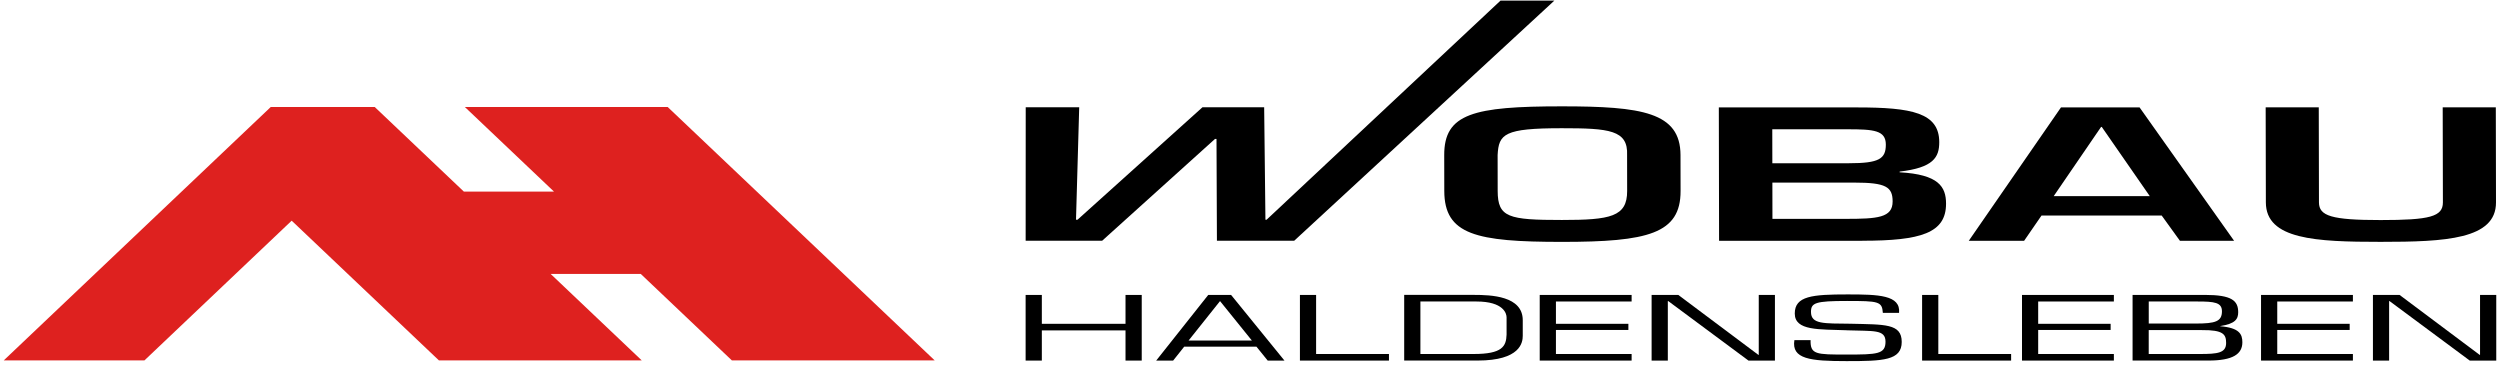
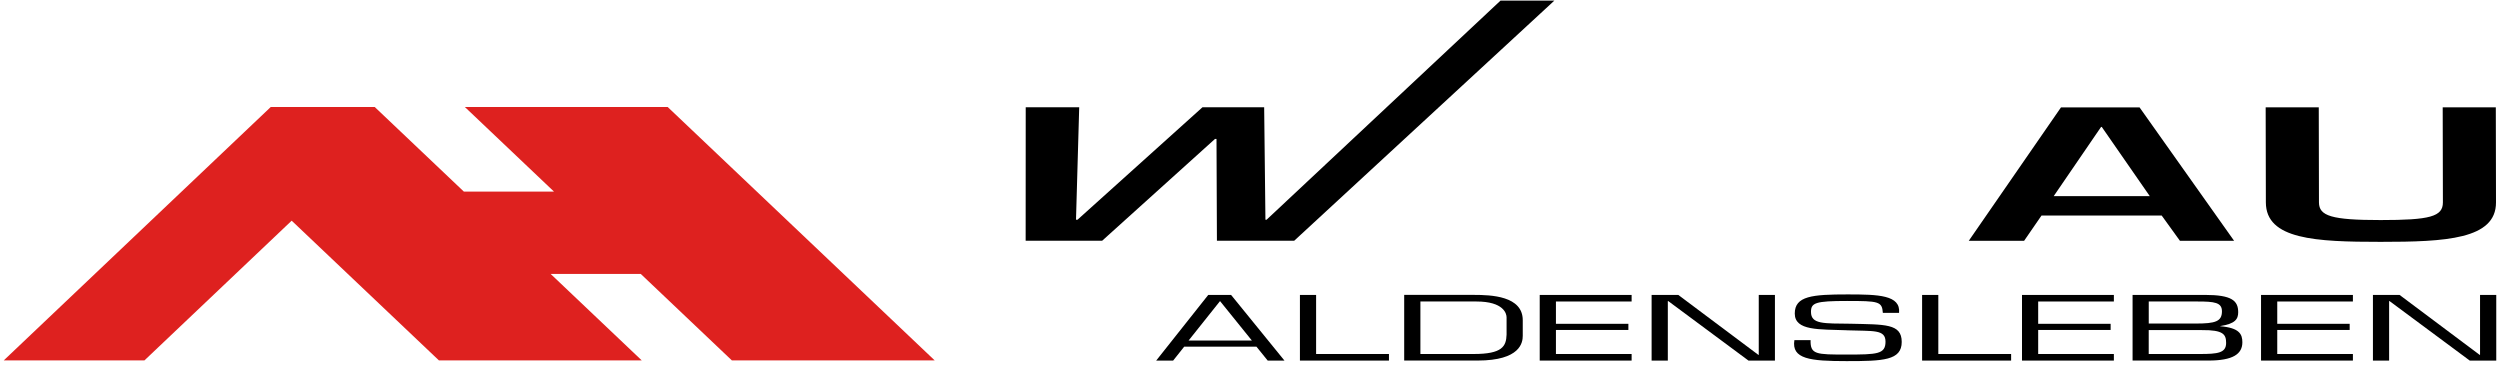
<svg xmlns="http://www.w3.org/2000/svg" width="334" height="49" viewBox="0 0 334 49" fill="none">
  <g clip-path="url(#clip0_10156_54244)">
    <path d="M74.008 25.594L62.102 14.293H89.199L124.875 48.15H97.777L85.607 36.599H73.567L85.737 48.15H58.639L38.968 29.483L19.297 48.15H0.5L36.175 14.293H50.061L61.968 25.594H74.008Z" fill="#DE211F" />
    <path d="M169.213 29.357H169.062L168.893 14.328H160.653L143.953 29.357H143.754L144.182 14.328H137.036L137.027 32.163H147.247L162.326 18.56H162.525L162.581 32.163H172.905L207.668 0.076H200.474L169.213 29.357Z" fill="black" />
-     <path d="M208.65 17.13C214.992 17.13 217.521 17.368 217.379 20.717L217.387 25.516C217.396 28.959 215.165 29.389 208.672 29.389C201.534 29.389 200.099 29.057 200.09 25.516L200.082 20.717C200.224 17.892 200.968 17.13 208.65 17.13ZM208.646 14.207C196.848 14.207 192.935 15.18 192.948 20.717L192.957 25.516C192.97 31.358 197.185 32.316 208.68 32.316C220.176 32.316 224.538 31.218 224.525 25.516L224.516 20.717C224.503 14.992 219.35 14.207 208.642 14.207H208.646Z" fill="black" />
-     <path d="M236.777 17.271H246.837C250.356 17.271 251.943 17.415 251.947 19.314C251.947 21.214 251.061 21.808 247.044 21.808H236.785L236.777 17.271ZM248.8 32.163C256.629 32.163 260.001 31.143 259.992 27.2C259.988 24.945 258.994 23.304 253.789 23.019V22.925C258.298 22.402 259.089 21.026 259.084 18.982C259.076 15.063 255.405 14.352 248.121 14.352H229.635L229.669 32.167H248.8V32.163ZM236.79 24.395H247.745C251.96 24.395 252.85 24.965 252.855 26.911C252.859 29.096 250.827 29.24 246.564 29.24H236.798L236.79 24.395Z" fill="black" />
    <path d="M287.211 26.204H274.375L280.7 16.962H280.8L287.211 26.204ZM288.802 28.795L291.236 32.167H298.473L285.849 14.352H275.344L263.031 32.167H270.424L272.746 28.795H288.806H288.802Z" fill="black" />
    <path d="M326.345 14.336L326.371 27.04C326.375 28.951 324.603 29.4 318.049 29.4C311.495 29.4 309.818 28.857 309.813 27.04L309.787 14.336H302.693L302.719 27.04C302.727 31.999 309.381 32.312 318.053 32.312C326.726 32.312 333.478 31.976 333.465 27.04L333.44 14.336H326.345Z" fill="black" />
-     <path d="M152.535 39.404H150.369V43.261H139.189V39.404H137.023V48.173H139.189V44.141H150.369V48.173H152.535V39.404Z" fill="black" />
    <path d="M167.251 45.496H158.794L162.996 40.225L167.251 45.496ZM167.86 46.313L169.365 48.173H171.604L164.475 39.404H161.419L154.467 48.173H156.732L158.211 46.313H167.864H167.86Z" fill="black" />
    <path d="M175.832 39.404H173.67V48.173H185.564V47.294H175.832V39.404Z" fill="black" />
    <path d="M189.766 47.294V40.28H197.254C200.894 40.28 201.279 41.905 201.279 42.398V44.699C201.227 46.266 200.717 47.294 196.899 47.294H189.77H189.766ZM187.6 48.169H197.405C203.138 48.169 203.44 45.739 203.44 44.871V42.777C203.44 39.537 199.212 39.397 196.895 39.397H187.6V48.166V48.169Z" fill="black" />
    <path d="M207.872 40.28H217.984V39.404H205.706V48.173H217.984V47.294H207.872V44.082H217.552V43.261H207.872V40.28Z" fill="black" />
    <path d="M237.131 39.404H234.969V47.411H234.918L224.222 39.404H220.655V48.173H222.821V40.221H222.873L233.595 48.173H237.131V39.404Z" fill="black" />
    <path d="M246.785 44.129C250.274 44.258 251.904 43.976 251.904 45.649C251.904 47.322 250.784 47.368 246.707 47.368C242.63 47.368 241.844 47.368 241.895 45.438H239.73C239.323 47.974 241.844 48.244 246.707 48.244C251.571 48.244 254.07 48.162 254.07 45.68C254.07 43.199 251.778 43.367 247.243 43.25C243.677 43.203 241.947 43.343 241.947 41.671C241.947 40.456 242.535 40.209 246.759 40.209C250.983 40.209 251.445 40.268 251.549 41.8H253.715C253.944 39.416 250.966 39.334 246.837 39.334C242.125 39.334 239.781 39.545 239.781 41.882C239.781 44.219 243.015 43.984 246.785 44.125" fill="black" />
    <path d="M258.959 39.404H256.793V48.173H268.686V47.294H258.959V39.404Z" fill="black" />
    <path d="M272.301 40.28H282.413V39.404H270.139V48.173H282.413V47.294H272.301V44.082H281.98V43.261H272.301V40.28Z" fill="black" />
    <path d="M287.073 40.28H293.593C295.858 40.28 296.852 40.409 296.852 41.589C296.852 42.956 295.962 43.226 293.363 43.226H287.073V40.28ZM295.071 48.169C298.305 48.169 299.58 47.306 299.58 45.727C299.58 44.641 299.174 43.797 296.628 43.586V43.562C298.616 43.257 299.023 42.64 299.023 41.714C299.023 40.182 298.184 39.4 294.591 39.4H284.912V48.169H295.075H295.071ZM287.073 44.101H294.176C297.03 44.078 297.41 44.664 297.41 45.821C297.41 47.165 296.264 47.294 293.921 47.294H287.069V44.101H287.073Z" fill="black" />
    <path d="M304.241 40.28H314.348V39.404H302.075V48.173H314.348V47.294H304.241V44.082H313.916V43.261H304.241V40.28Z" fill="black" />
    <path d="M333.5 39.404H331.334V47.411H331.282L320.587 39.404H317.024V48.173H319.186V40.221H319.238L329.959 48.173H333.5V39.404Z" fill="black" />
  </g>
  <defs>
    <clipPath id="clip0_10156_54244">
      <rect width="333" height="48.167" fill="white" transform="translate(0.5 0.076)" />
    </clipPath>
  </defs>
</svg>